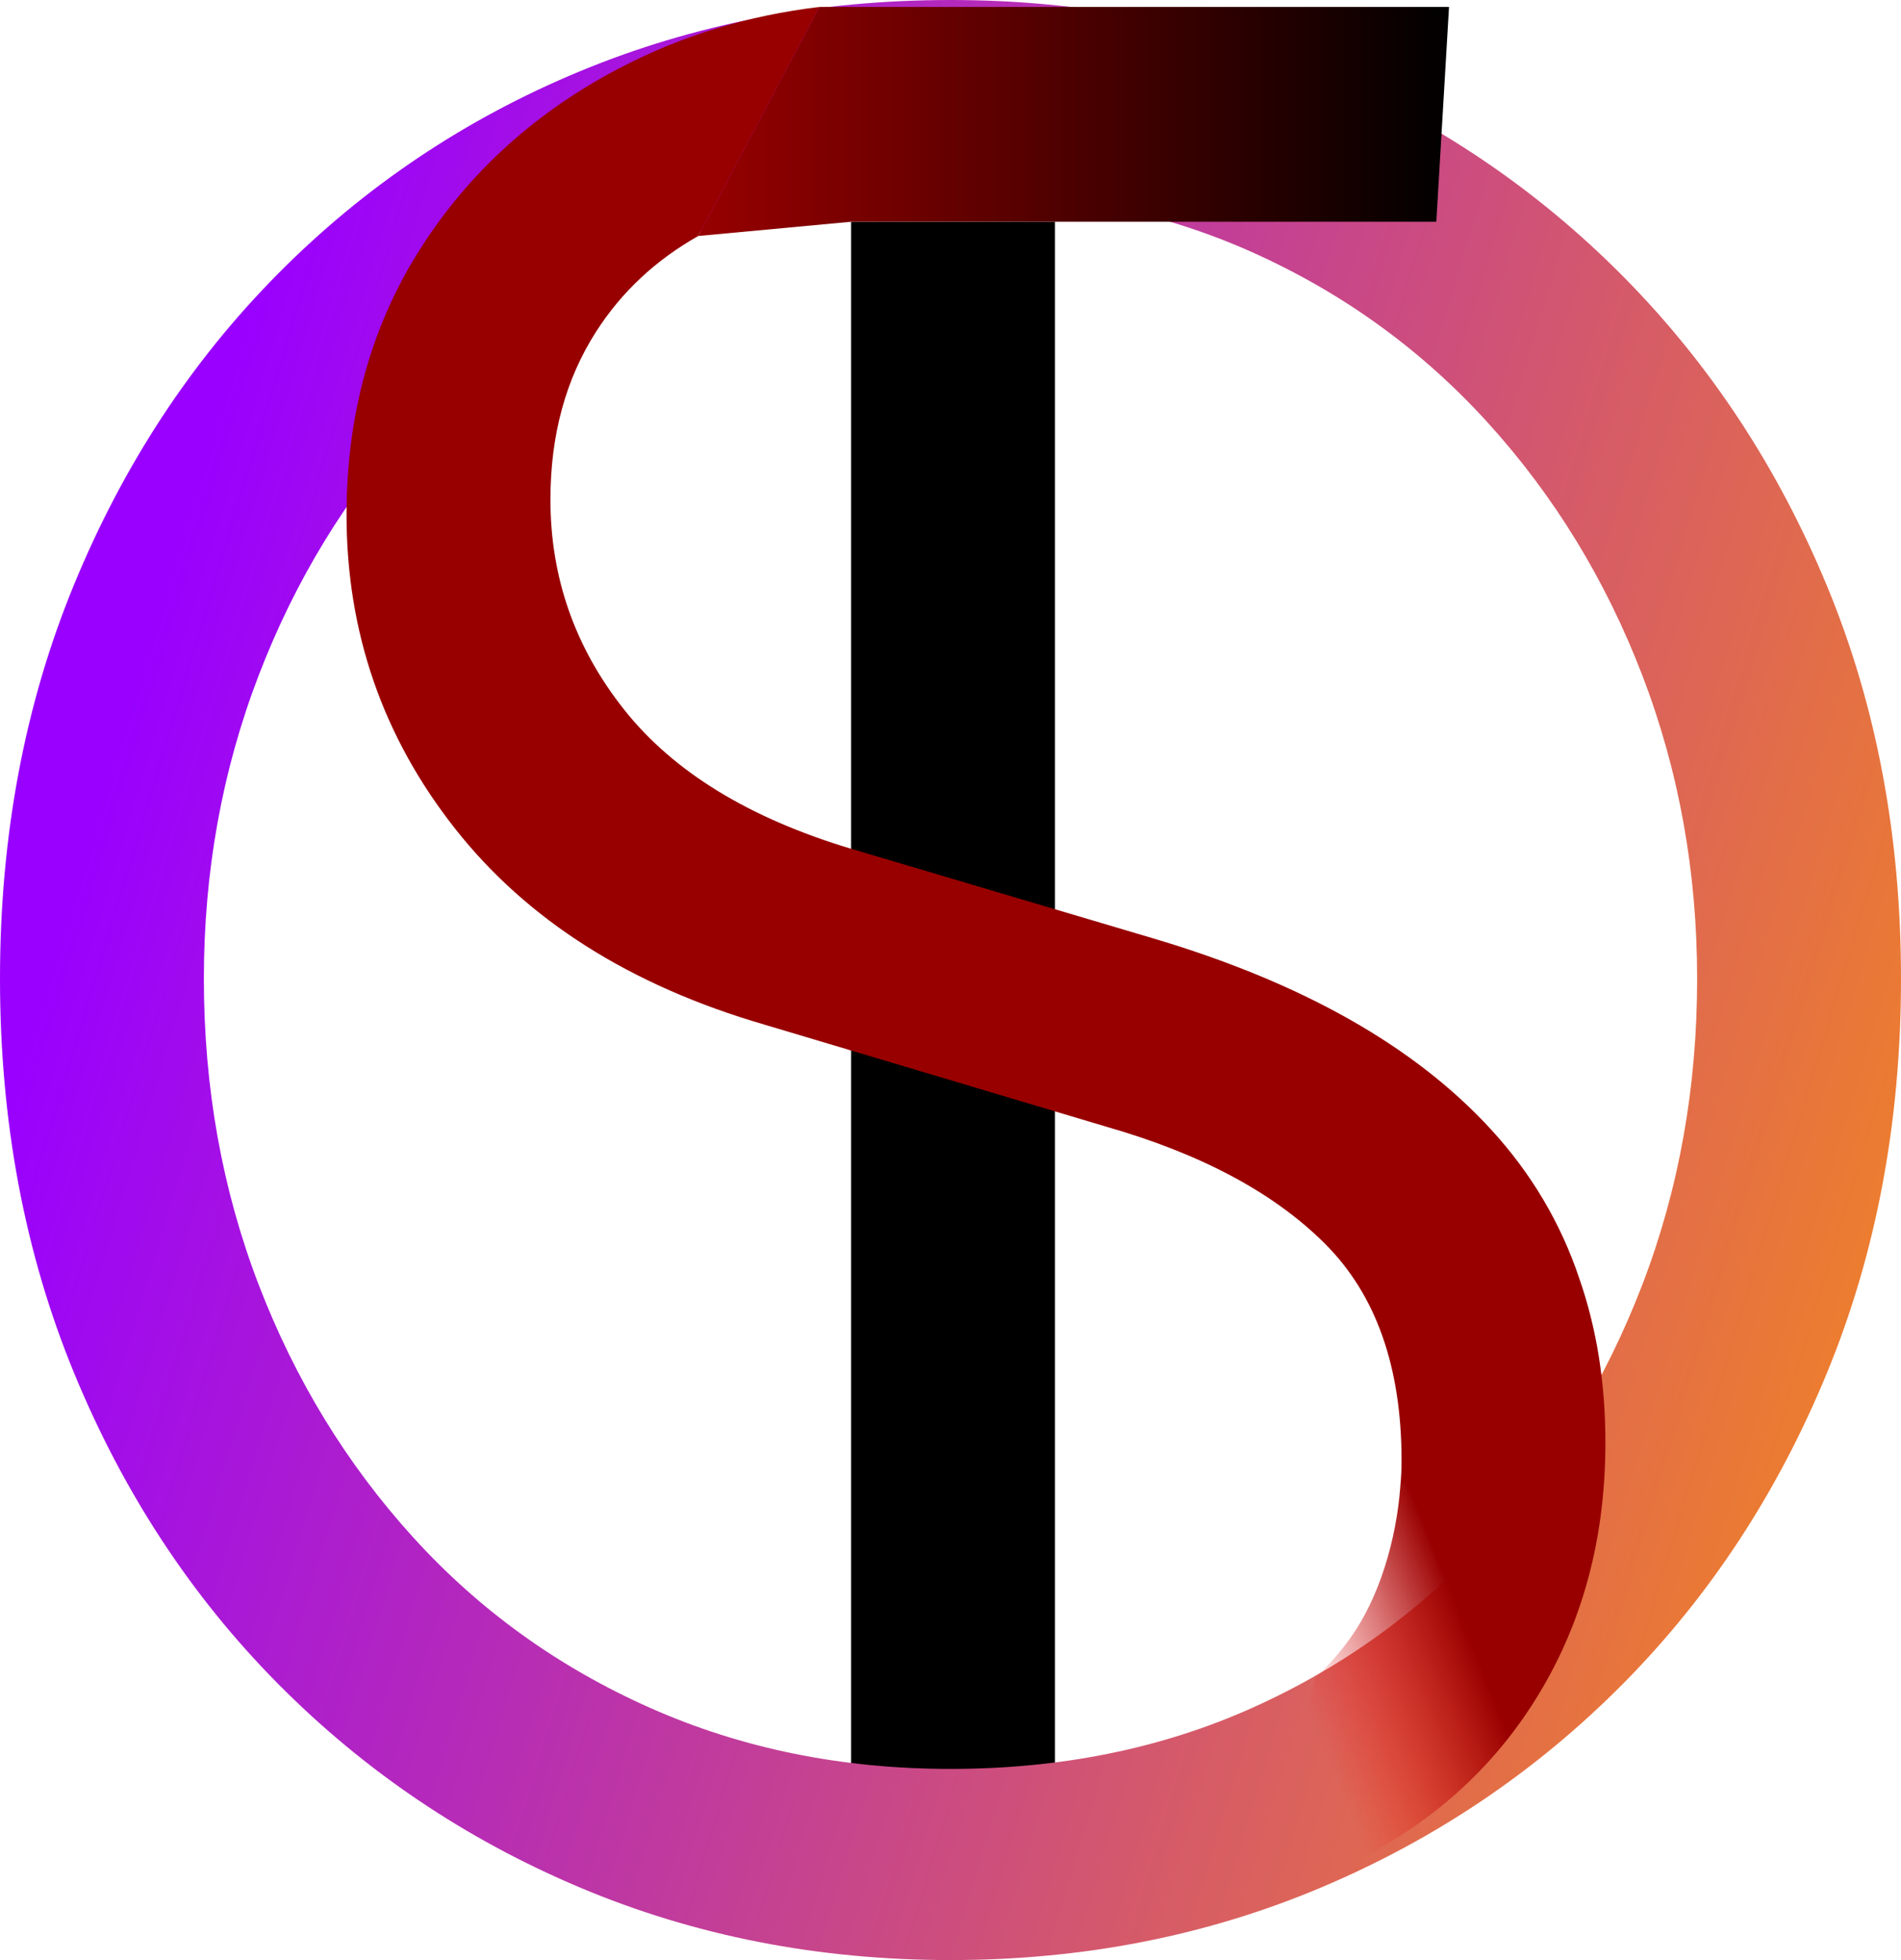
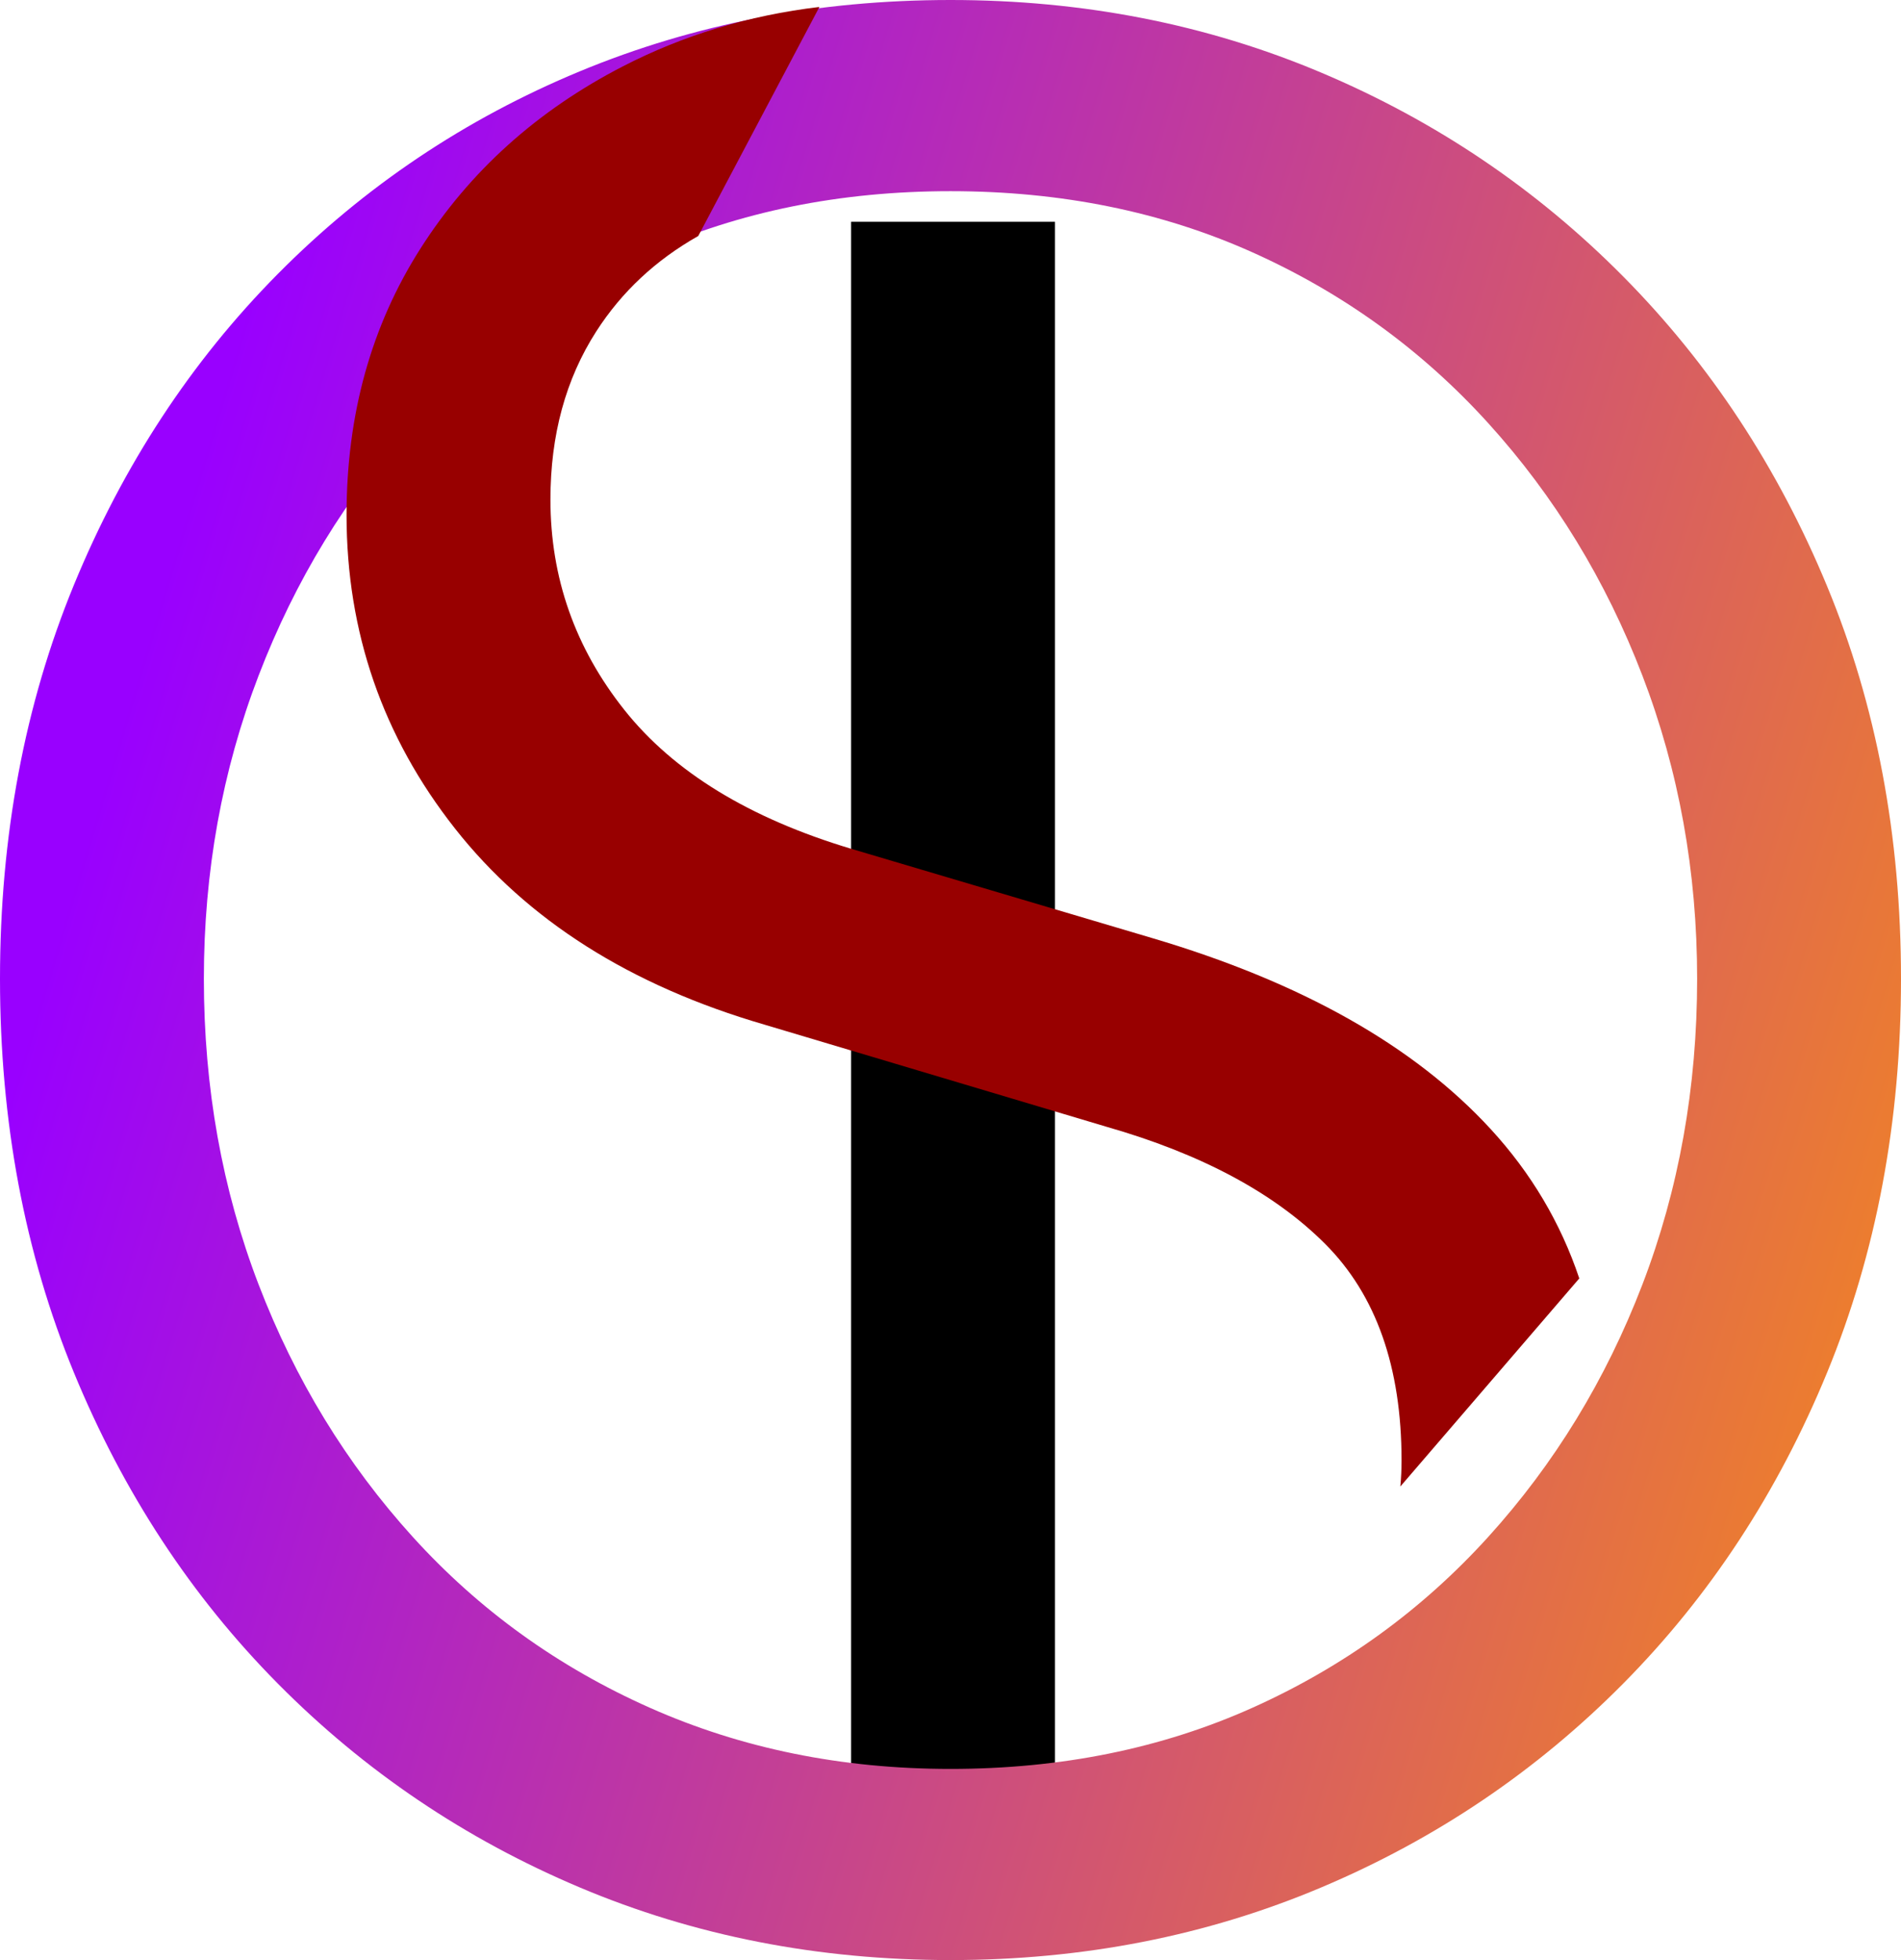
<svg xmlns="http://www.w3.org/2000/svg" style="isolation:isolate" viewBox="945.804 457.77 76.923 79.295" width="76.923pt" height="79.295pt">
  <g>
    <path d=" M 980.244 466.741 L 980.244 535.828 L 988.493 535.828 L 988.493 466.741" fill="rgb(0,0,0)" />
    <linearGradient id="_lgradient_0" x1="0" y1="0.5" x2="1.152" y2="0.861" gradientTransform="matrix(76.923,0,0,79.295,945.804,457.77)" gradientUnits="userSpaceOnUse">
      <stop offset="2.083%" stop-opacity="1" style="stop-color:rgb(153,0,255)" />
      <stop offset="98.75%" stop-opacity="1" style="stop-color:rgb(255,153,0)" />
    </linearGradient>
    <path d=" M 984.266 537.065 L 984.266 537.065 L 984.266 537.065 Q 976.223 537.065 969.262 534.126 L 969.262 534.126 L 969.262 534.126 Q 962.302 531.188 957.043 525.877 L 957.043 525.877 L 957.043 525.877 Q 951.785 520.567 948.794 513.297 L 948.794 513.297 L 948.794 513.297 Q 945.804 506.028 945.804 497.366 L 945.804 497.366 L 945.804 497.366 Q 945.804 488.705 948.794 481.435 L 948.794 481.435 L 948.794 481.435 Q 951.785 474.165 957.043 468.855 L 957.043 468.855 L 957.043 468.855 Q 962.302 463.545 969.262 460.657 L 969.262 460.657 L 969.262 460.657 Q 976.223 457.77 984.266 457.77 L 984.266 457.77 L 984.266 457.77 Q 992.309 457.77 999.269 460.709 L 999.269 460.709 L 999.269 460.709 Q 1006.229 463.648 1011.488 468.958 L 1011.488 468.958 L 1011.488 468.958 Q 1016.747 474.268 1019.737 481.486 L 1019.737 481.486 L 1019.737 481.486 Q 1022.727 488.705 1022.727 497.366 L 1022.727 497.366 L 1022.727 497.366 Q 1022.727 506.028 1019.737 513.297 L 1019.737 513.297 L 1019.737 513.297 Q 1016.747 520.567 1011.488 525.877 L 1011.488 525.877 L 1011.488 525.877 Q 1006.229 531.188 999.269 534.126 L 999.269 534.126 L 999.269 534.126 Q 992.309 537.065 984.266 537.065 Z  M 984.266 529.332 L 984.266 529.332 L 984.266 529.332 Q 990.968 529.332 996.485 526.857 L 996.485 526.857 L 996.485 526.857 Q 1002.001 524.382 1006.023 519.948 L 1006.023 519.948 L 1006.023 519.948 Q 1010.044 515.514 1012.261 509.74 L 1012.261 509.74 L 1012.261 509.74 Q 1014.478 503.965 1014.478 497.366 L 1014.478 497.366 L 1014.478 497.366 Q 1014.478 490.87 1012.261 485.096 L 1012.261 485.096 L 1012.261 485.096 Q 1010.044 479.321 1006.023 474.887 L 1006.023 474.887 L 1006.023 474.887 Q 1002.001 470.453 996.485 467.979 L 996.485 467.979 L 996.485 467.979 Q 990.968 465.504 984.266 465.504 L 984.266 465.504 L 984.266 465.504 Q 977.563 465.504 972.047 467.979 L 972.047 467.979 L 972.047 467.979 Q 966.53 470.453 962.508 474.887 L 962.508 474.887 L 962.508 474.887 Q 958.487 479.321 956.27 485.096 L 956.27 485.096 L 956.27 485.096 Q 954.053 490.87 954.053 497.366 L 954.053 497.366 L 954.053 497.366 Q 954.053 503.965 956.27 509.74 L 956.27 509.74 L 956.27 509.74 Q 958.487 515.514 962.508 519.948 L 962.508 519.948 L 962.508 519.948 Q 966.53 524.382 972.098 526.857 L 972.098 526.857 L 972.098 526.857 Q 977.666 529.332 984.266 529.332 Z " fill="url(#_lgradient_0)" />
    <linearGradient id="_lgradient_1" x1="0" y1="0.5" x2="1" y2="0.5" gradientTransform="matrix(30.378,0,0,9.266,974.059,458.051)" gradientUnits="userSpaceOnUse">
      <stop offset="0%" stop-opacity="1" style="stop-color:rgb(152,0,0)" />
      <stop offset="100%" stop-opacity="1" style="stop-color:rgb(0,0,0)" />
    </linearGradient>
-     <path d=" M 988.493 466.741 L 1003.924 466.741 L 1004.438 458.051 L 978.961 458.051 L 974.059 467.317 L 974.059 467.317 L 980.244 466.741" fill="url(#_lgradient_1)" />
    <path d=" M 1002.468 517.907 Q 1002.517 517.392 1002.517 516.855 L 1002.517 516.855 L 1002.517 516.855 Q 1002.517 511.183 999.423 508.09 L 999.423 508.09 L 999.423 508.09 Q 996.33 504.997 990.556 503.347 L 990.556 503.347 L 976.738 499.222 L 976.738 499.222 Q 968.592 496.851 964.21 491.282 L 964.21 491.282 L 964.21 491.282 Q 959.827 485.714 959.827 478.599 L 959.827 478.599 L 959.827 478.599 Q 959.827 472.516 962.818 467.824 L 962.818 467.824 L 962.818 467.824 Q 965.808 463.132 971.015 460.451 L 971.015 460.451 L 971.015 460.451 C 973.433 459.206 976.075 458.395 978.961 458.051 L 974.059 467.317 L 974.059 467.317 Q 971.474 468.778 969.933 471.175 L 969.933 471.175 L 969.933 471.175 Q 968.077 474.062 968.077 477.981 L 968.077 477.981 L 968.077 477.981 Q 968.077 482.724 971.067 486.488 L 971.067 486.488 L 971.067 486.488 Q 974.057 490.251 980.244 492.107 L 980.244 492.107 L 992.412 495.716 L 992.412 495.716 Q 1001.486 498.397 1006.126 503.45 L 1006.126 503.45 L 1006.126 503.45 C 1007.754 505.222 1008.953 507.233 1009.709 509.489 L 1002.468 517.907 L 1002.468 517.907 Z " fill="rgb(152,0,0)" />
    <linearGradient id="_lgradient_2" x1="0.176" y1="0.751" x2="0.548" y2="0.482" gradientTransform="matrix(13.9,0,0,25.136,996.866,509.489)" gradientUnits="userSpaceOnUse">
      <stop offset="0%" stop-opacity="0" style="stop-color:rgb(240,24,24)" />
      <stop offset="97.917%" stop-opacity="1" style="stop-color:rgb(152,0,0)" />
    </linearGradient>
-     <path d=" M 1002.468 517.907 C 1002.31 520.021 1001.636 522.368 1000.455 524.021 L 1000.455 524.021 L 1000.455 524.021 C 1000.04 524.601 999.575 525.142 999.035 525.627 L 996.866 534.625 L 996.866 534.625 Q 997.68 534.415 998.648 533.953 L 998.648 533.953 L 998.648 533.953 Q 1004.476 531.703 1007.621 527.012 L 1007.621 527.012 L 1007.621 527.012 Q 1010.766 522.32 1010.766 516.133 L 1010.766 516.133 L 1010.766 516.133 Q 1010.766 512.518 1009.709 509.489 C 1006.773 509.741 1004.369 512.557 1002.468 517.907 L 1002.468 517.907 Z " fill="url(#_lgradient_2)" />
  </g>
</svg>